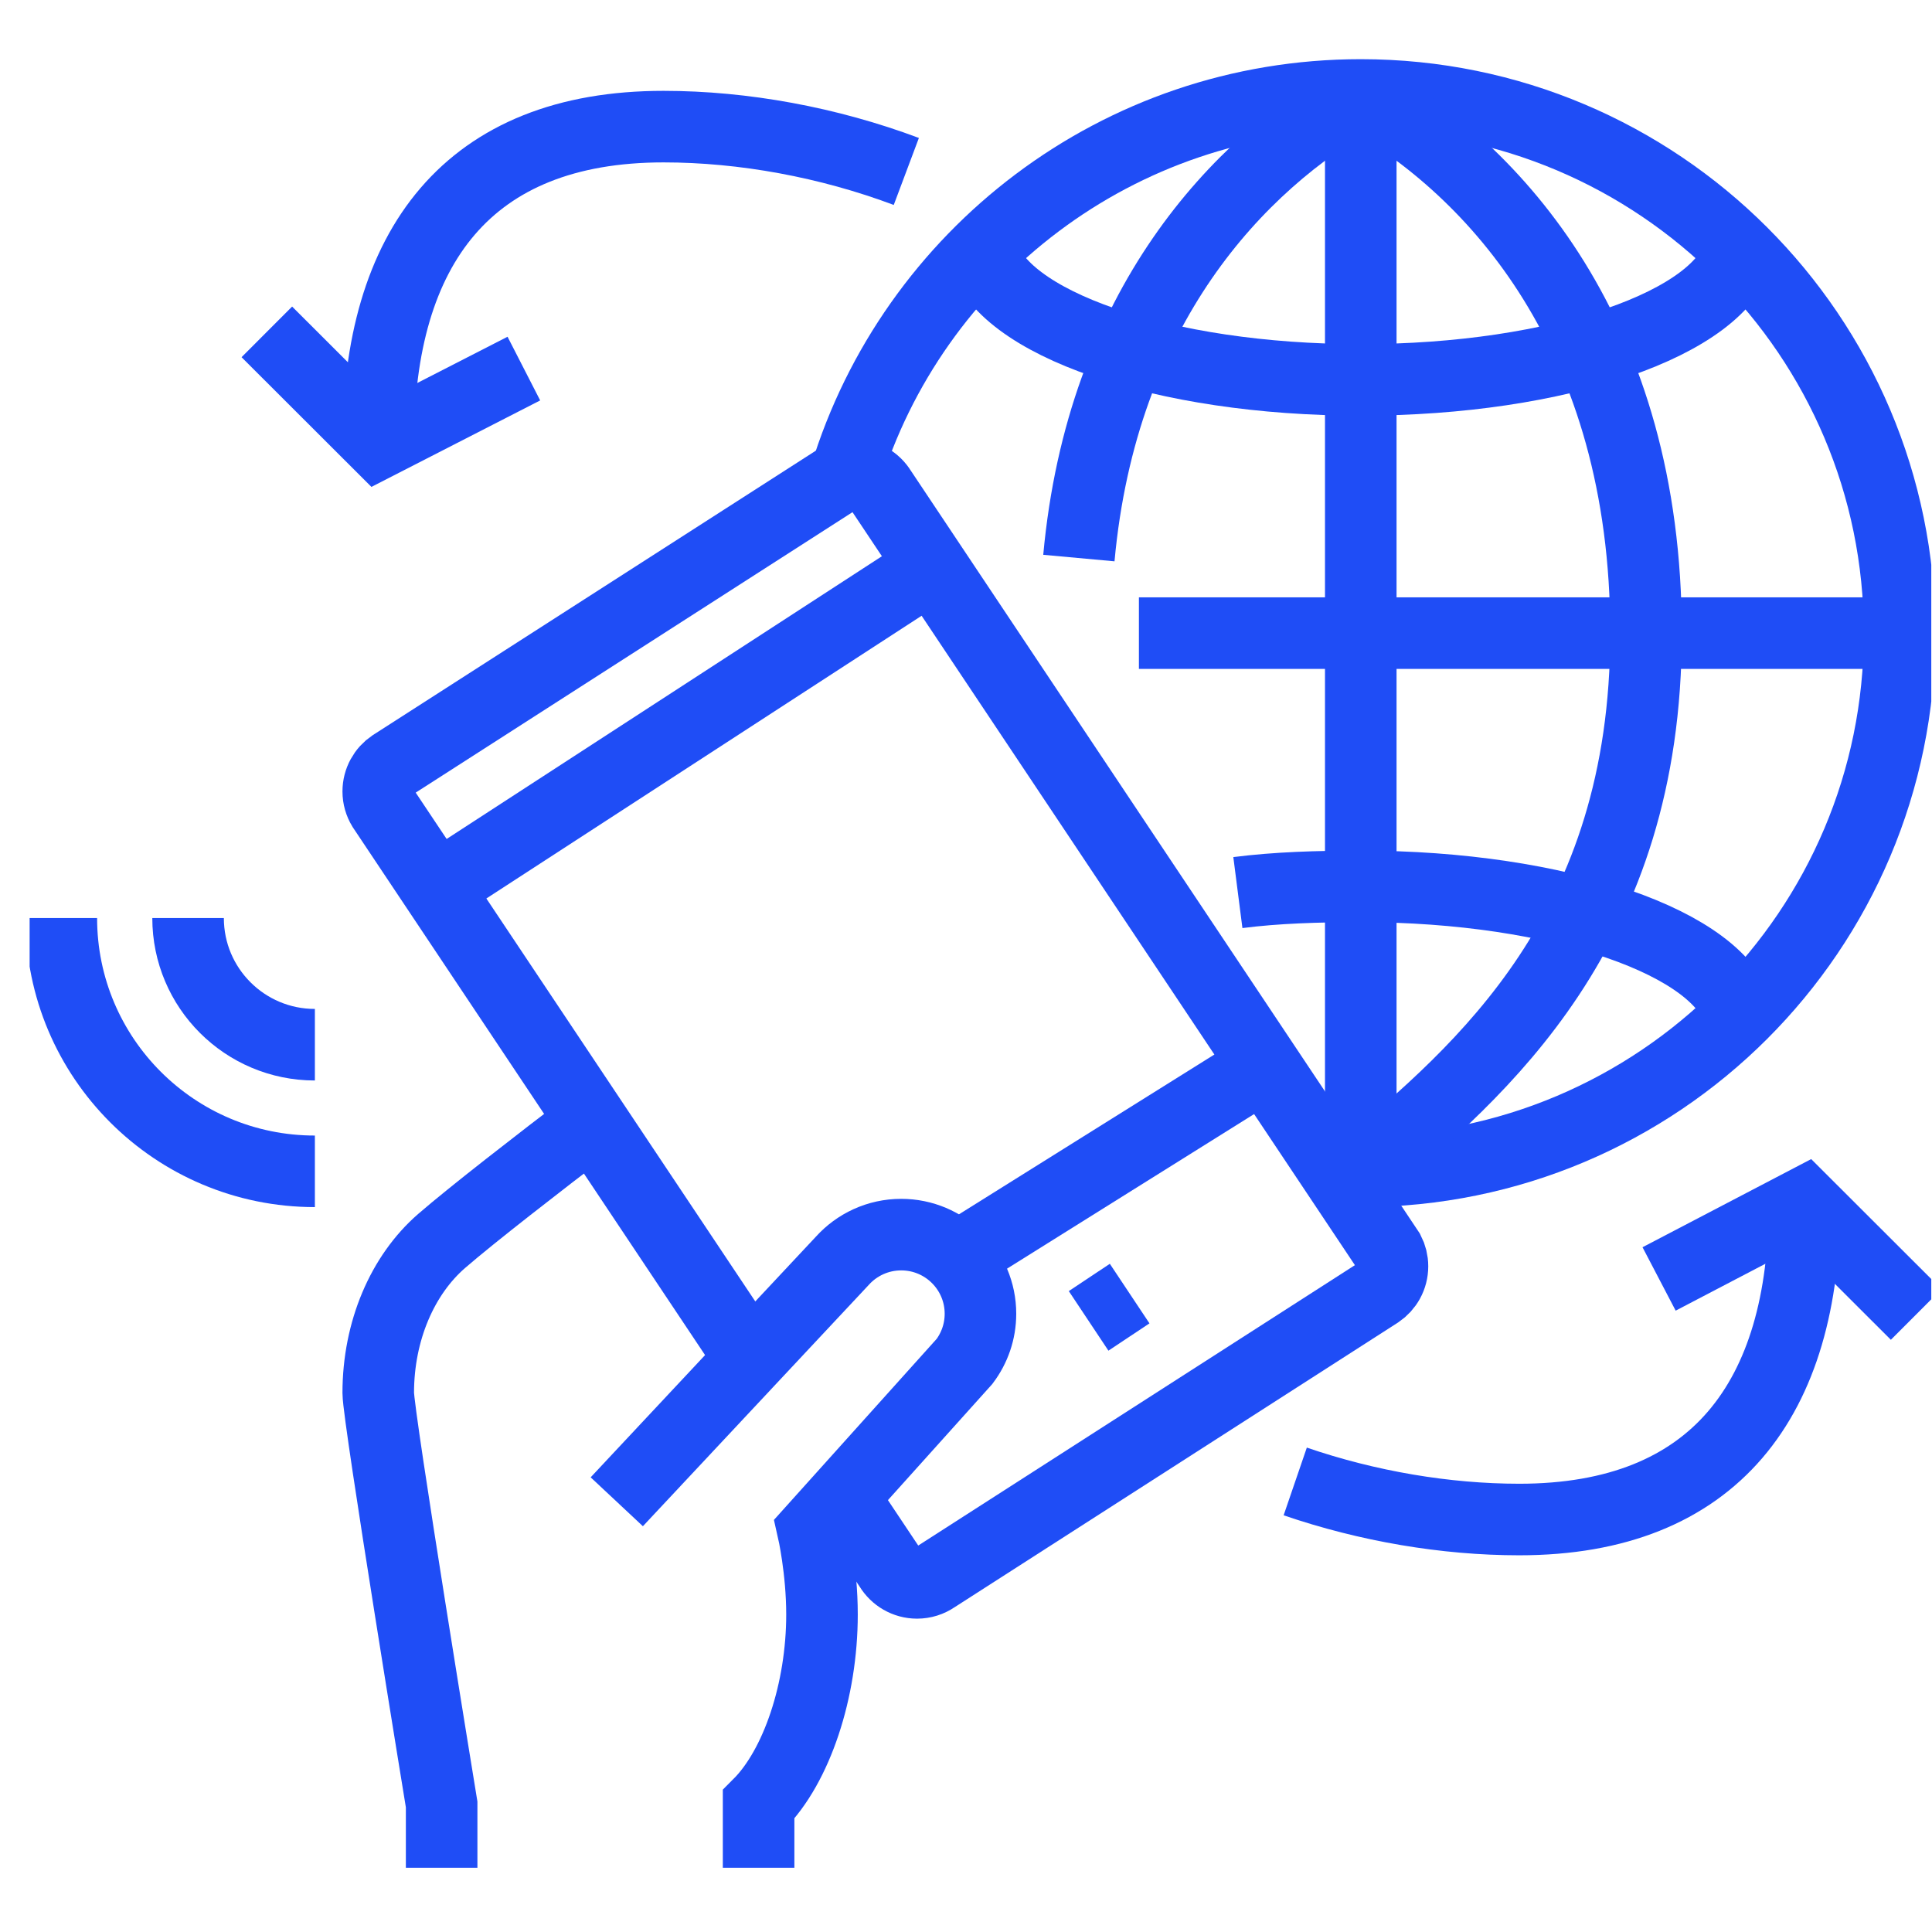
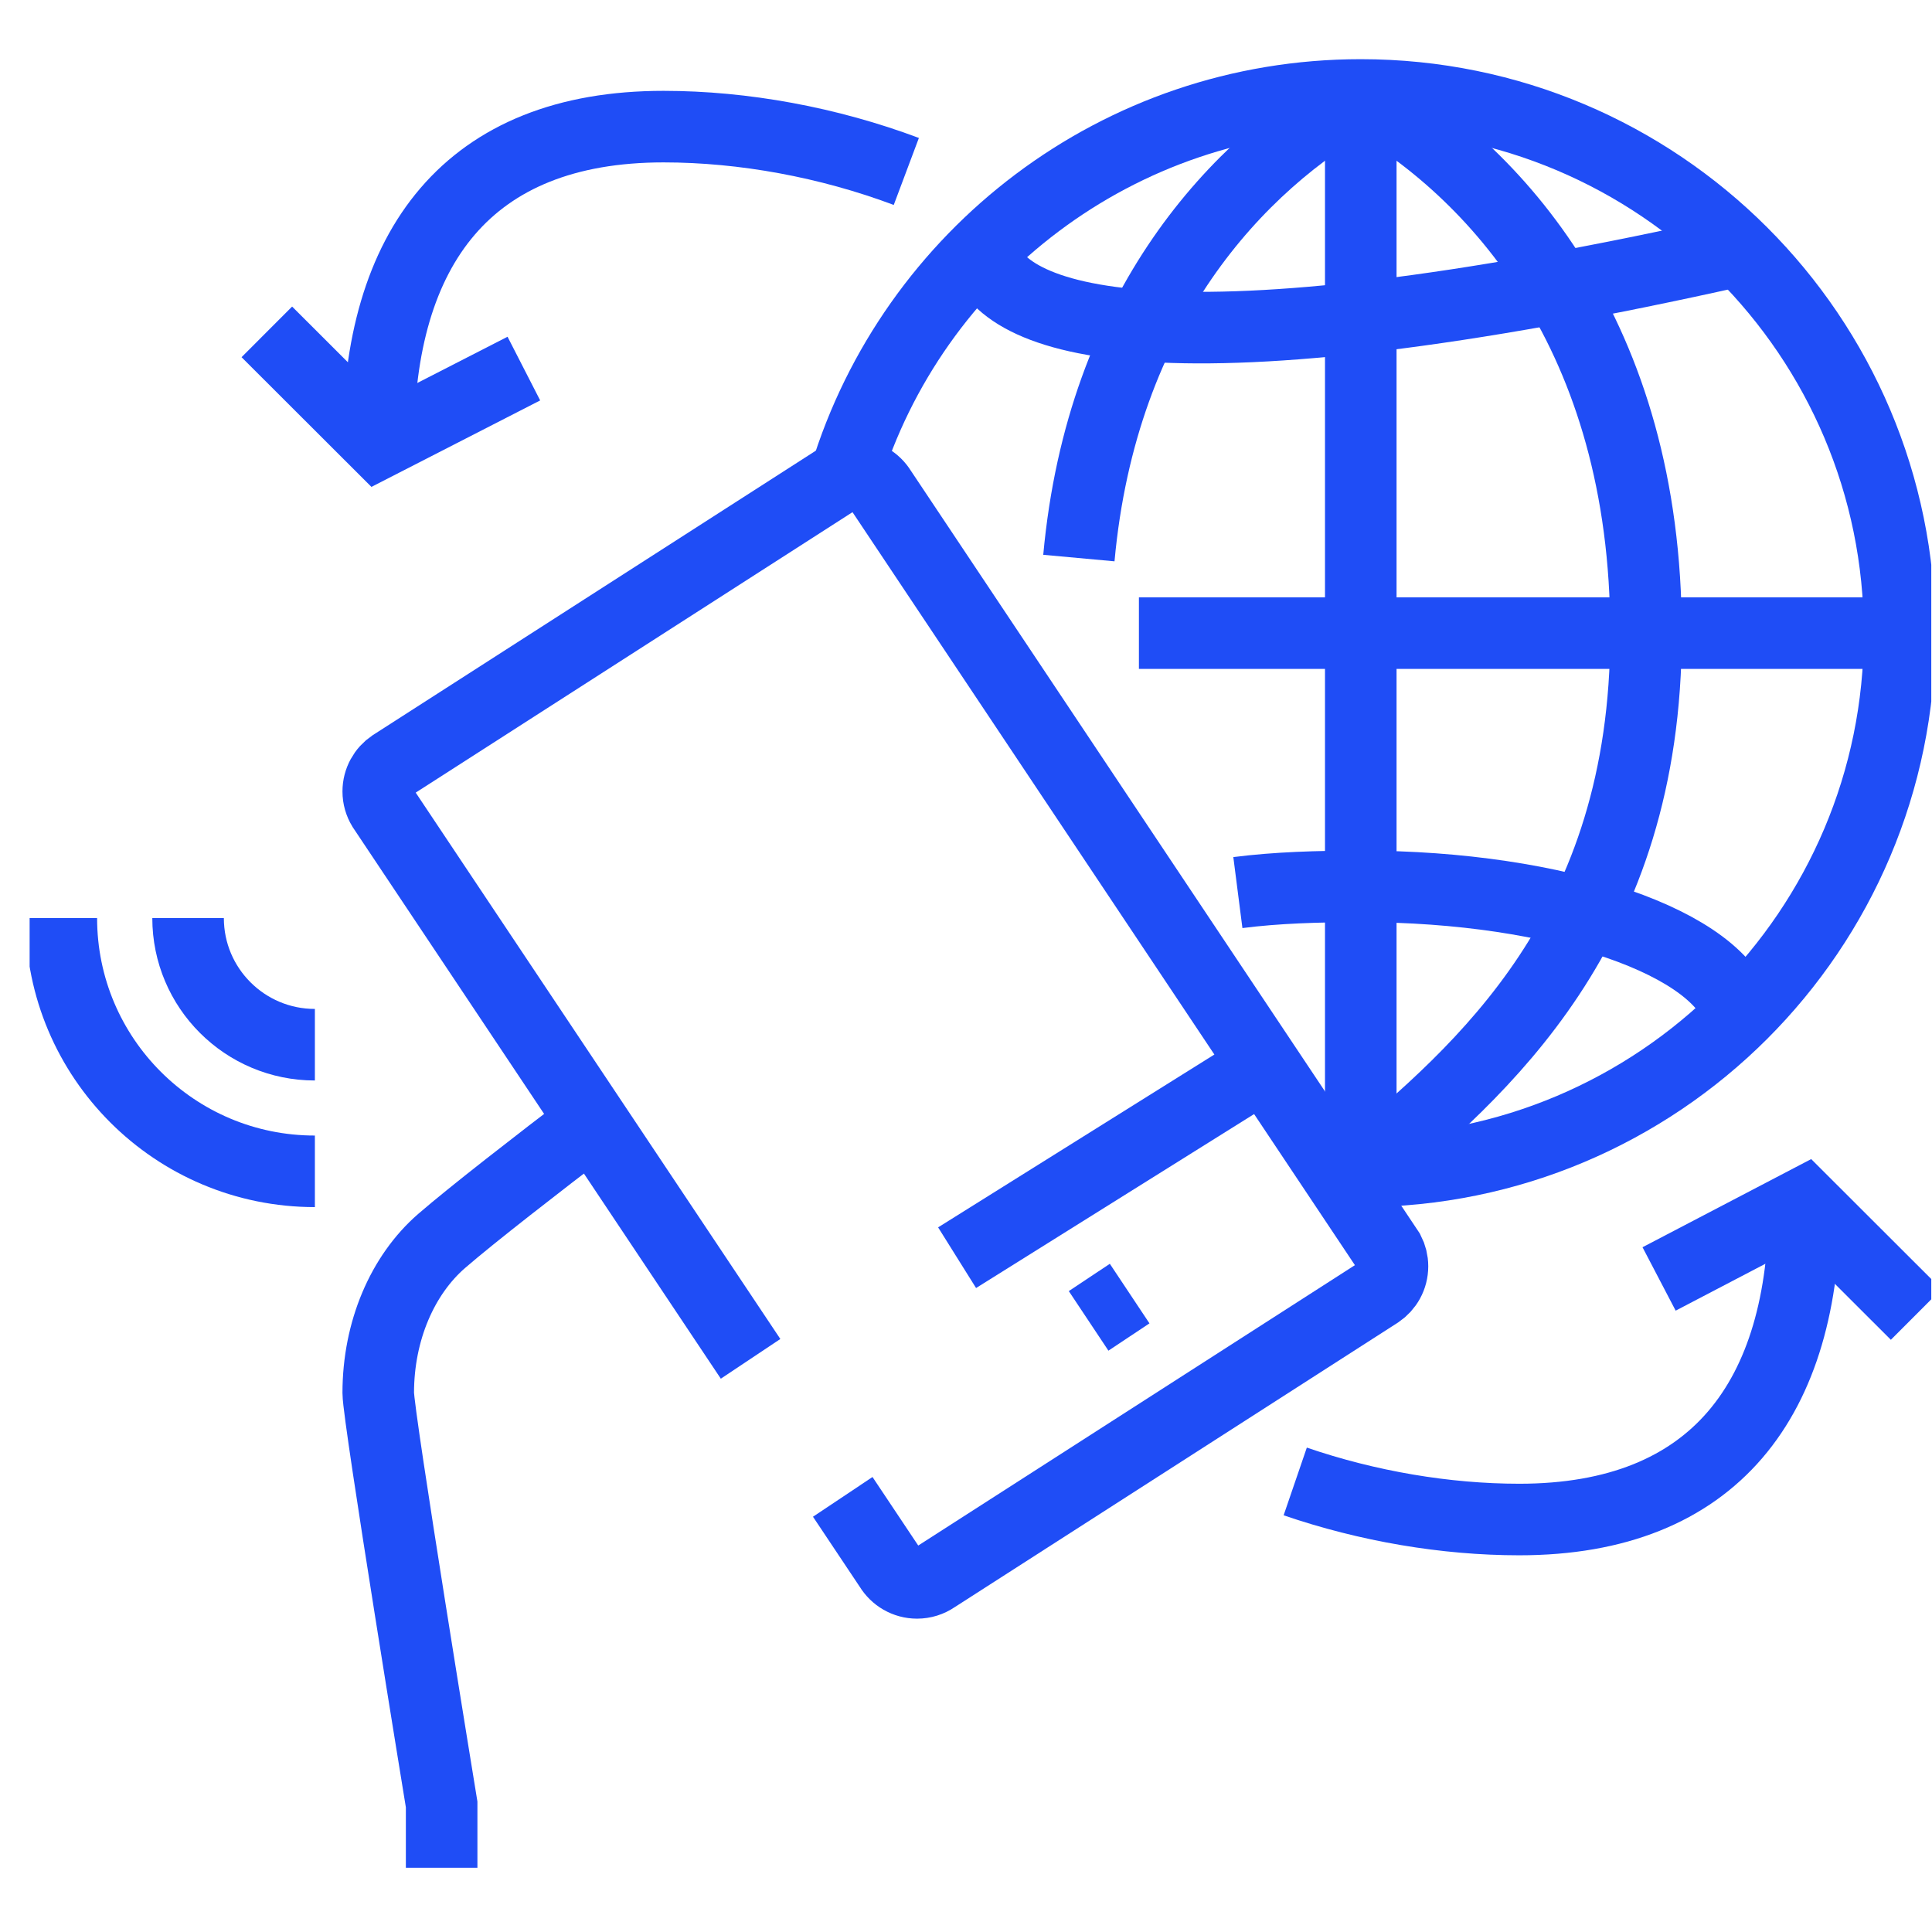
<svg xmlns="http://www.w3.org/2000/svg" width="54" height="54" viewBox="0 0 54 54" fill="none">
  <g clip-path="url(#clip0_639_1302)">
    <path d="M12.344 52.205V50.435C12.344 50.435 10.572 39.602 10.572 38.933C10.572 37.197 11.25 35.635 12.343 34.686C13.186 33.955 15.052 32.508 16.56 31.358" stroke="#1F4DF6" stroke-width="2" stroke-miterlimit="10" />
-     <path d="M21.203 52.204V50.435C22.273 49.366 22.975 47.24 22.975 45.126C22.975 43.873 22.722 42.765 22.722 42.765L26.96 38.05C27.238 37.679 27.404 37.219 27.404 36.72C27.404 35.498 26.413 34.508 25.189 34.508C24.536 34.508 23.948 34.791 23.543 35.24L17.239 41.975" stroke="#1F4DF6" stroke-width="2" stroke-miterlimit="10" />
    <path d="M20.979 37.98L10.701 22.58C10.619 22.445 10.572 22.289 10.572 22.121C10.572 21.816 10.727 21.546 10.963 21.387L23.365 13.424C23.506 13.328 23.677 13.273 23.86 13.273C24.181 13.273 24.463 13.443 24.618 13.698L38.821 34.985C38.884 35.107 38.92 35.246 38.92 35.393C38.92 35.699 38.765 35.968 38.529 36.127L26.127 44.09C25.986 44.186 25.815 44.242 25.632 44.242C25.311 44.242 25.03 44.071 24.875 43.816L23.555 41.838" stroke="#1F4DF6" stroke-width="2" stroke-miterlimit="10" />
-     <path d="M12.2 24.826L26.043 15.834" stroke="#1F4DF6" stroke-width="2" stroke-miterlimit="10" />
    <path d="M26.751 35.153L35.345 29.776" stroke="#1F4DF6" stroke-width="2" stroke-miterlimit="10" />
    <path d="M8.801 29.2C6.844 29.2 5.257 27.615 5.257 25.66" stroke="#1F4DF6" stroke-width="2" stroke-miterlimit="10" />
    <path d="M8.801 32.739C4.887 32.739 1.714 29.569 1.714 25.66" stroke="#1F4DF6" stroke-width="2" stroke-miterlimit="10" />
    <path d="M23.627 13.304C25.508 7.14 31.247 2.654 38.034 2.654C46.352 2.654 53.094 9.389 53.094 17.696C53.094 26.004 46.352 32.739 38.034 32.739C37.796 32.739 37.559 32.733 37.322 32.722" stroke="#1F4DF6" stroke-width="2" stroke-miterlimit="10" />
    <path d="M38.034 2.654V32.739" stroke="#1F4DF6" stroke-width="2" stroke-miterlimit="10" />
    <path d="M31.833 17.696H53.094" stroke="#1F4DF6" stroke-width="2" stroke-miterlimit="10" />
    <path d="M38.034 2.654C34.599 4.572 30.795 8.597 30.155 15.598" stroke="#1F4DF6" stroke-width="2" stroke-miterlimit="10" />
    <path d="M38.034 2.654C41.799 4.756 46.007 9.389 46.007 17.696C46.007 26.004 41.43 29.9 38.034 32.739" stroke="#1F4DF6" stroke-width="2" stroke-miterlimit="10" />
-     <path d="M48.621 6.998C48.133 9.028 43.58 10.618 38.034 10.618C32.49 10.618 27.937 9.028 27.447 6.999" stroke="#1F4DF6" stroke-width="2" stroke-miterlimit="10" />
+     <path d="M48.621 6.998C32.49 10.618 27.937 9.028 27.447 6.999" stroke="#1F4DF6" stroke-width="2" stroke-miterlimit="10" />
    <path d="M48.621 28.394C48.133 26.365 43.58 24.775 38.035 24.775C36.832 24.775 35.676 24.81 34.599 24.948" stroke="#1F4DF6" stroke-width="2" stroke-miterlimit="10" />
    <path d="M10.572 12.387C10.572 6.912 13.082 3.539 18.545 3.539C20.782 3.539 23.16 3.977 25.332 4.792" stroke="#1F4DF6" stroke-width="2" stroke-miterlimit="10" />
    <path d="M7.458 9.276L10.573 12.387L14.642 10.302" stroke="#1F4DF6" stroke-width="2" stroke-miterlimit="10" />
    <path d="M50.437 33.623C50.437 39.098 47.927 42.471 42.464 42.471C40.406 42.471 38.228 42.101 36.202 41.407" stroke="#1F4DF6" stroke-width="2" stroke-miterlimit="10" />
    <path d="M53.557 36.74L50.436 33.623L46.372 35.747" stroke="#1F4DF6" stroke-width="2" stroke-miterlimit="10" />
    <path d="M30.427 36.919L31.574 36.156" stroke="#1F4DF6" stroke-width="2" stroke-miterlimit="10" />
  </g>
  <defs>
    <clipPath id="clip0_639_1302">
      <rect width="53.152" height="53.09" fill="white" transform="translate(0.828)" />
    </clipPath>
  </defs>
</svg>